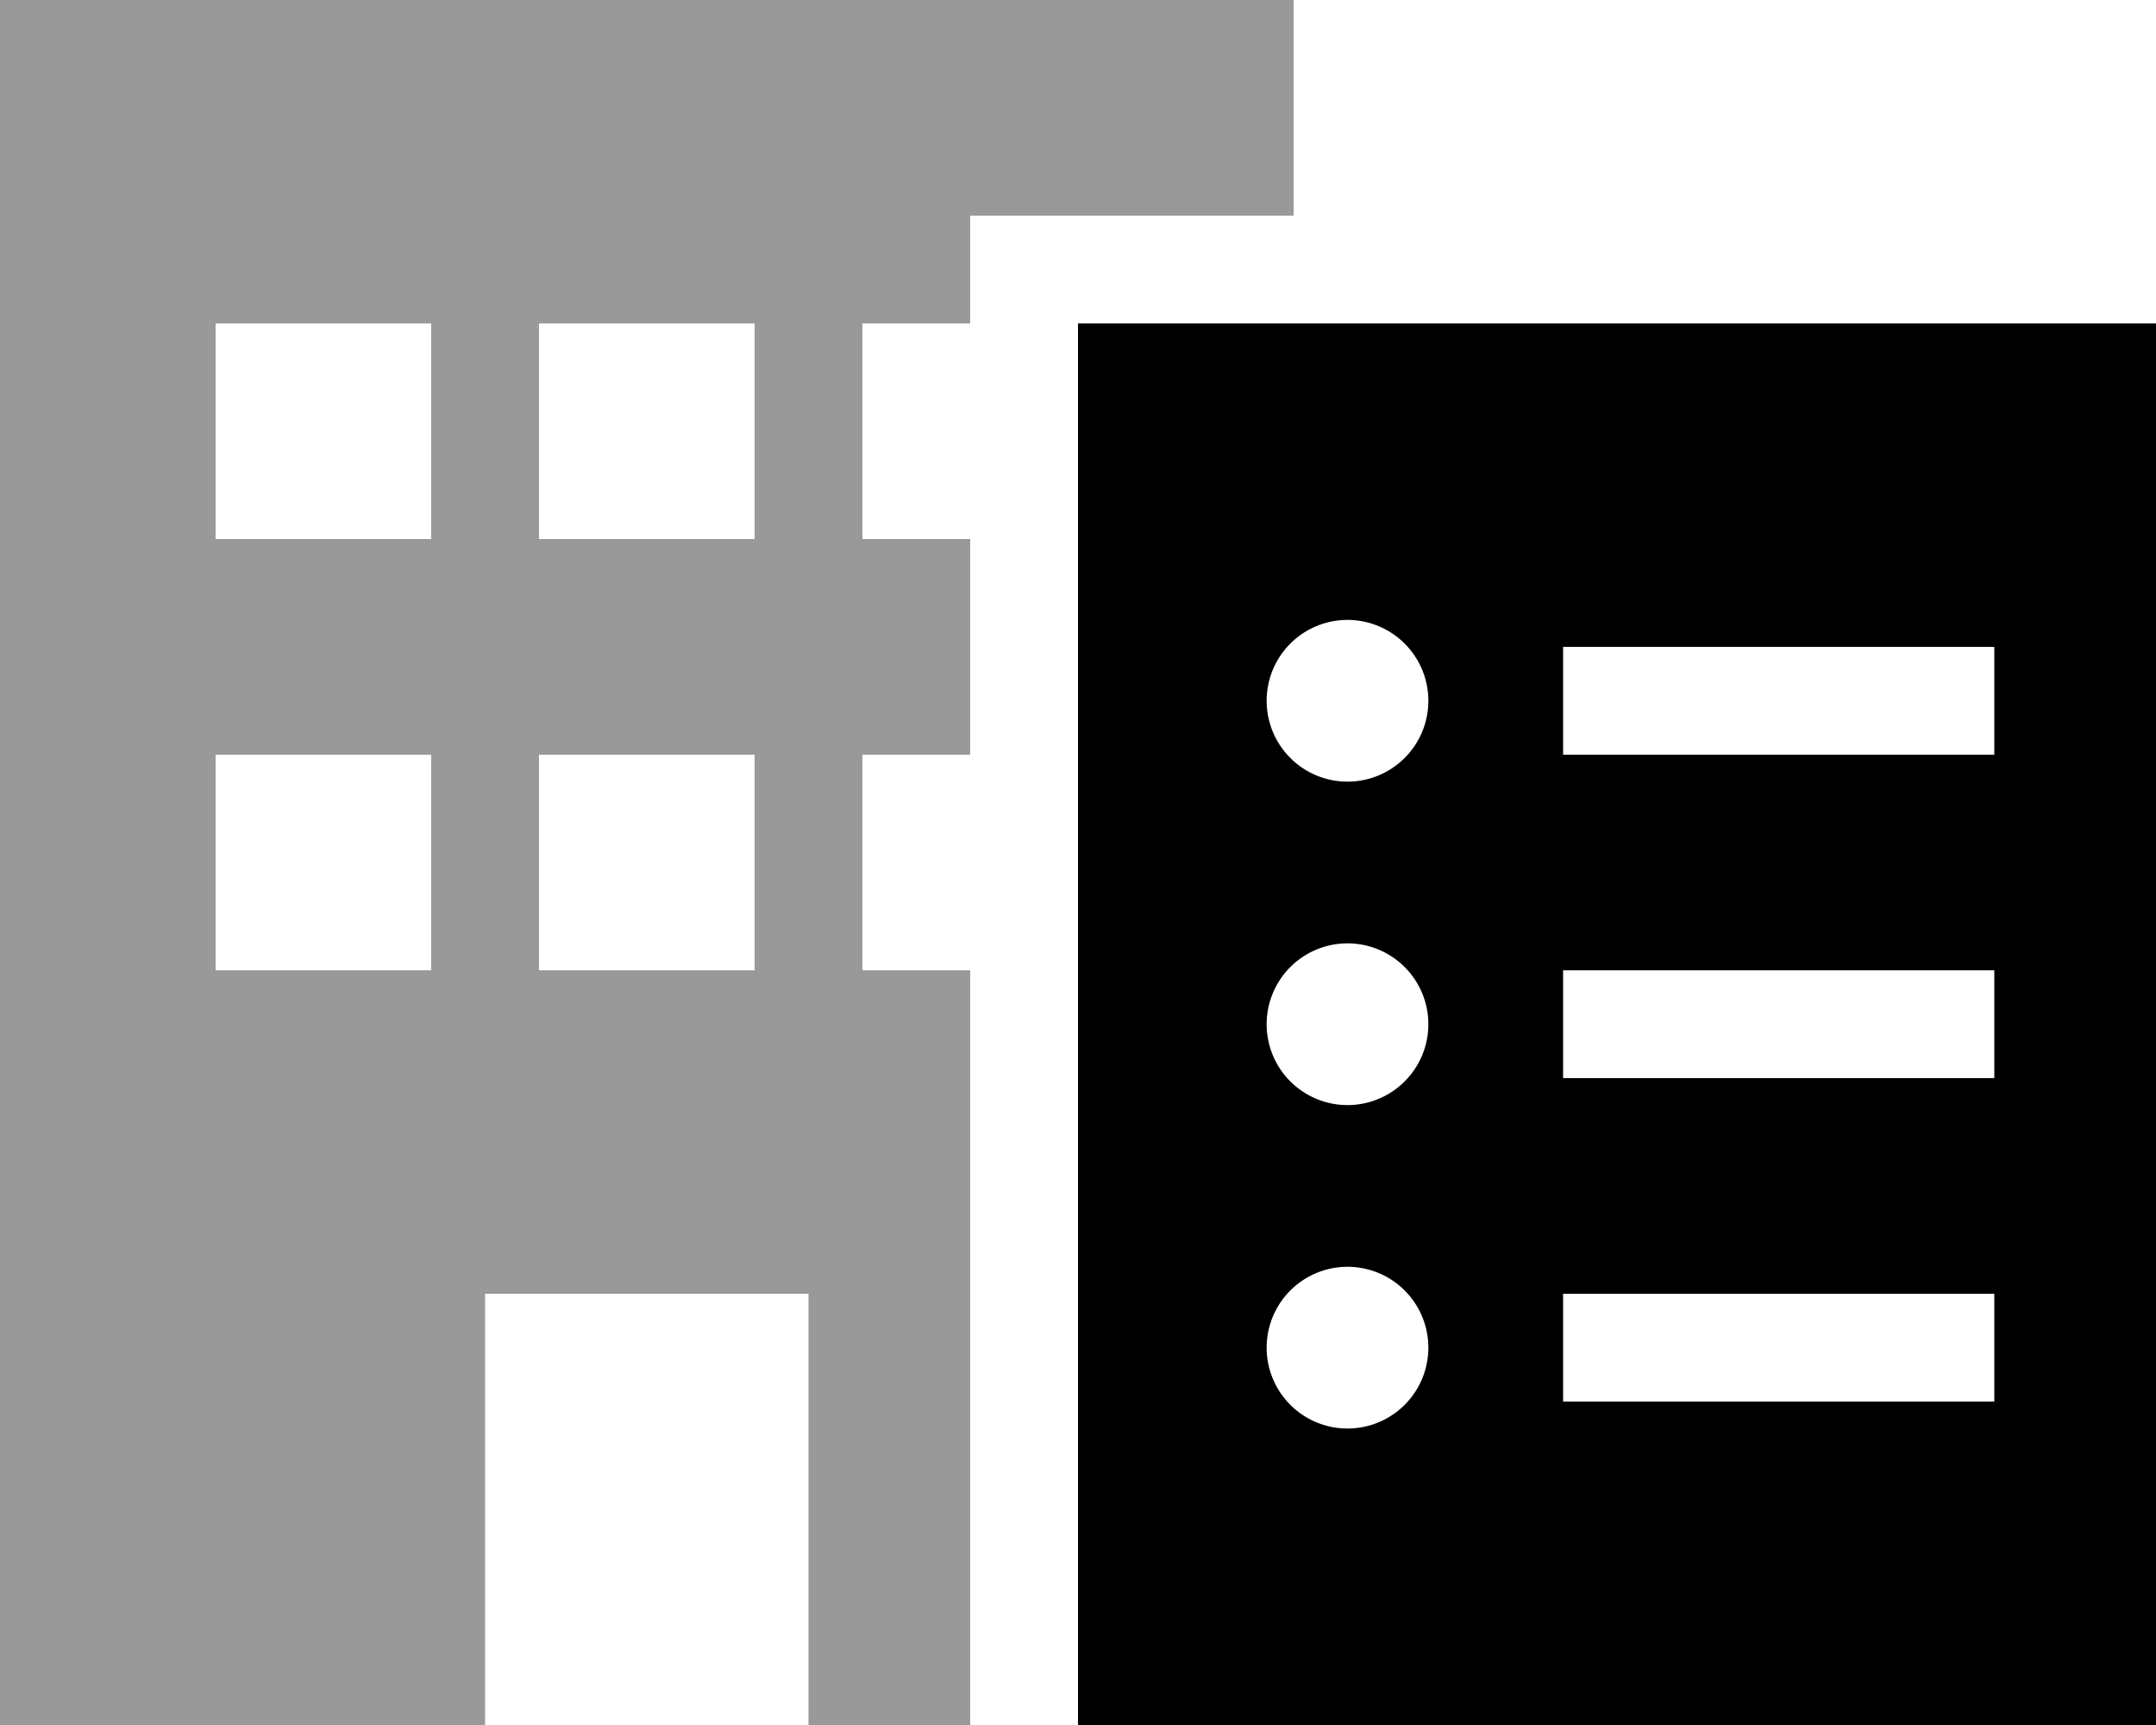
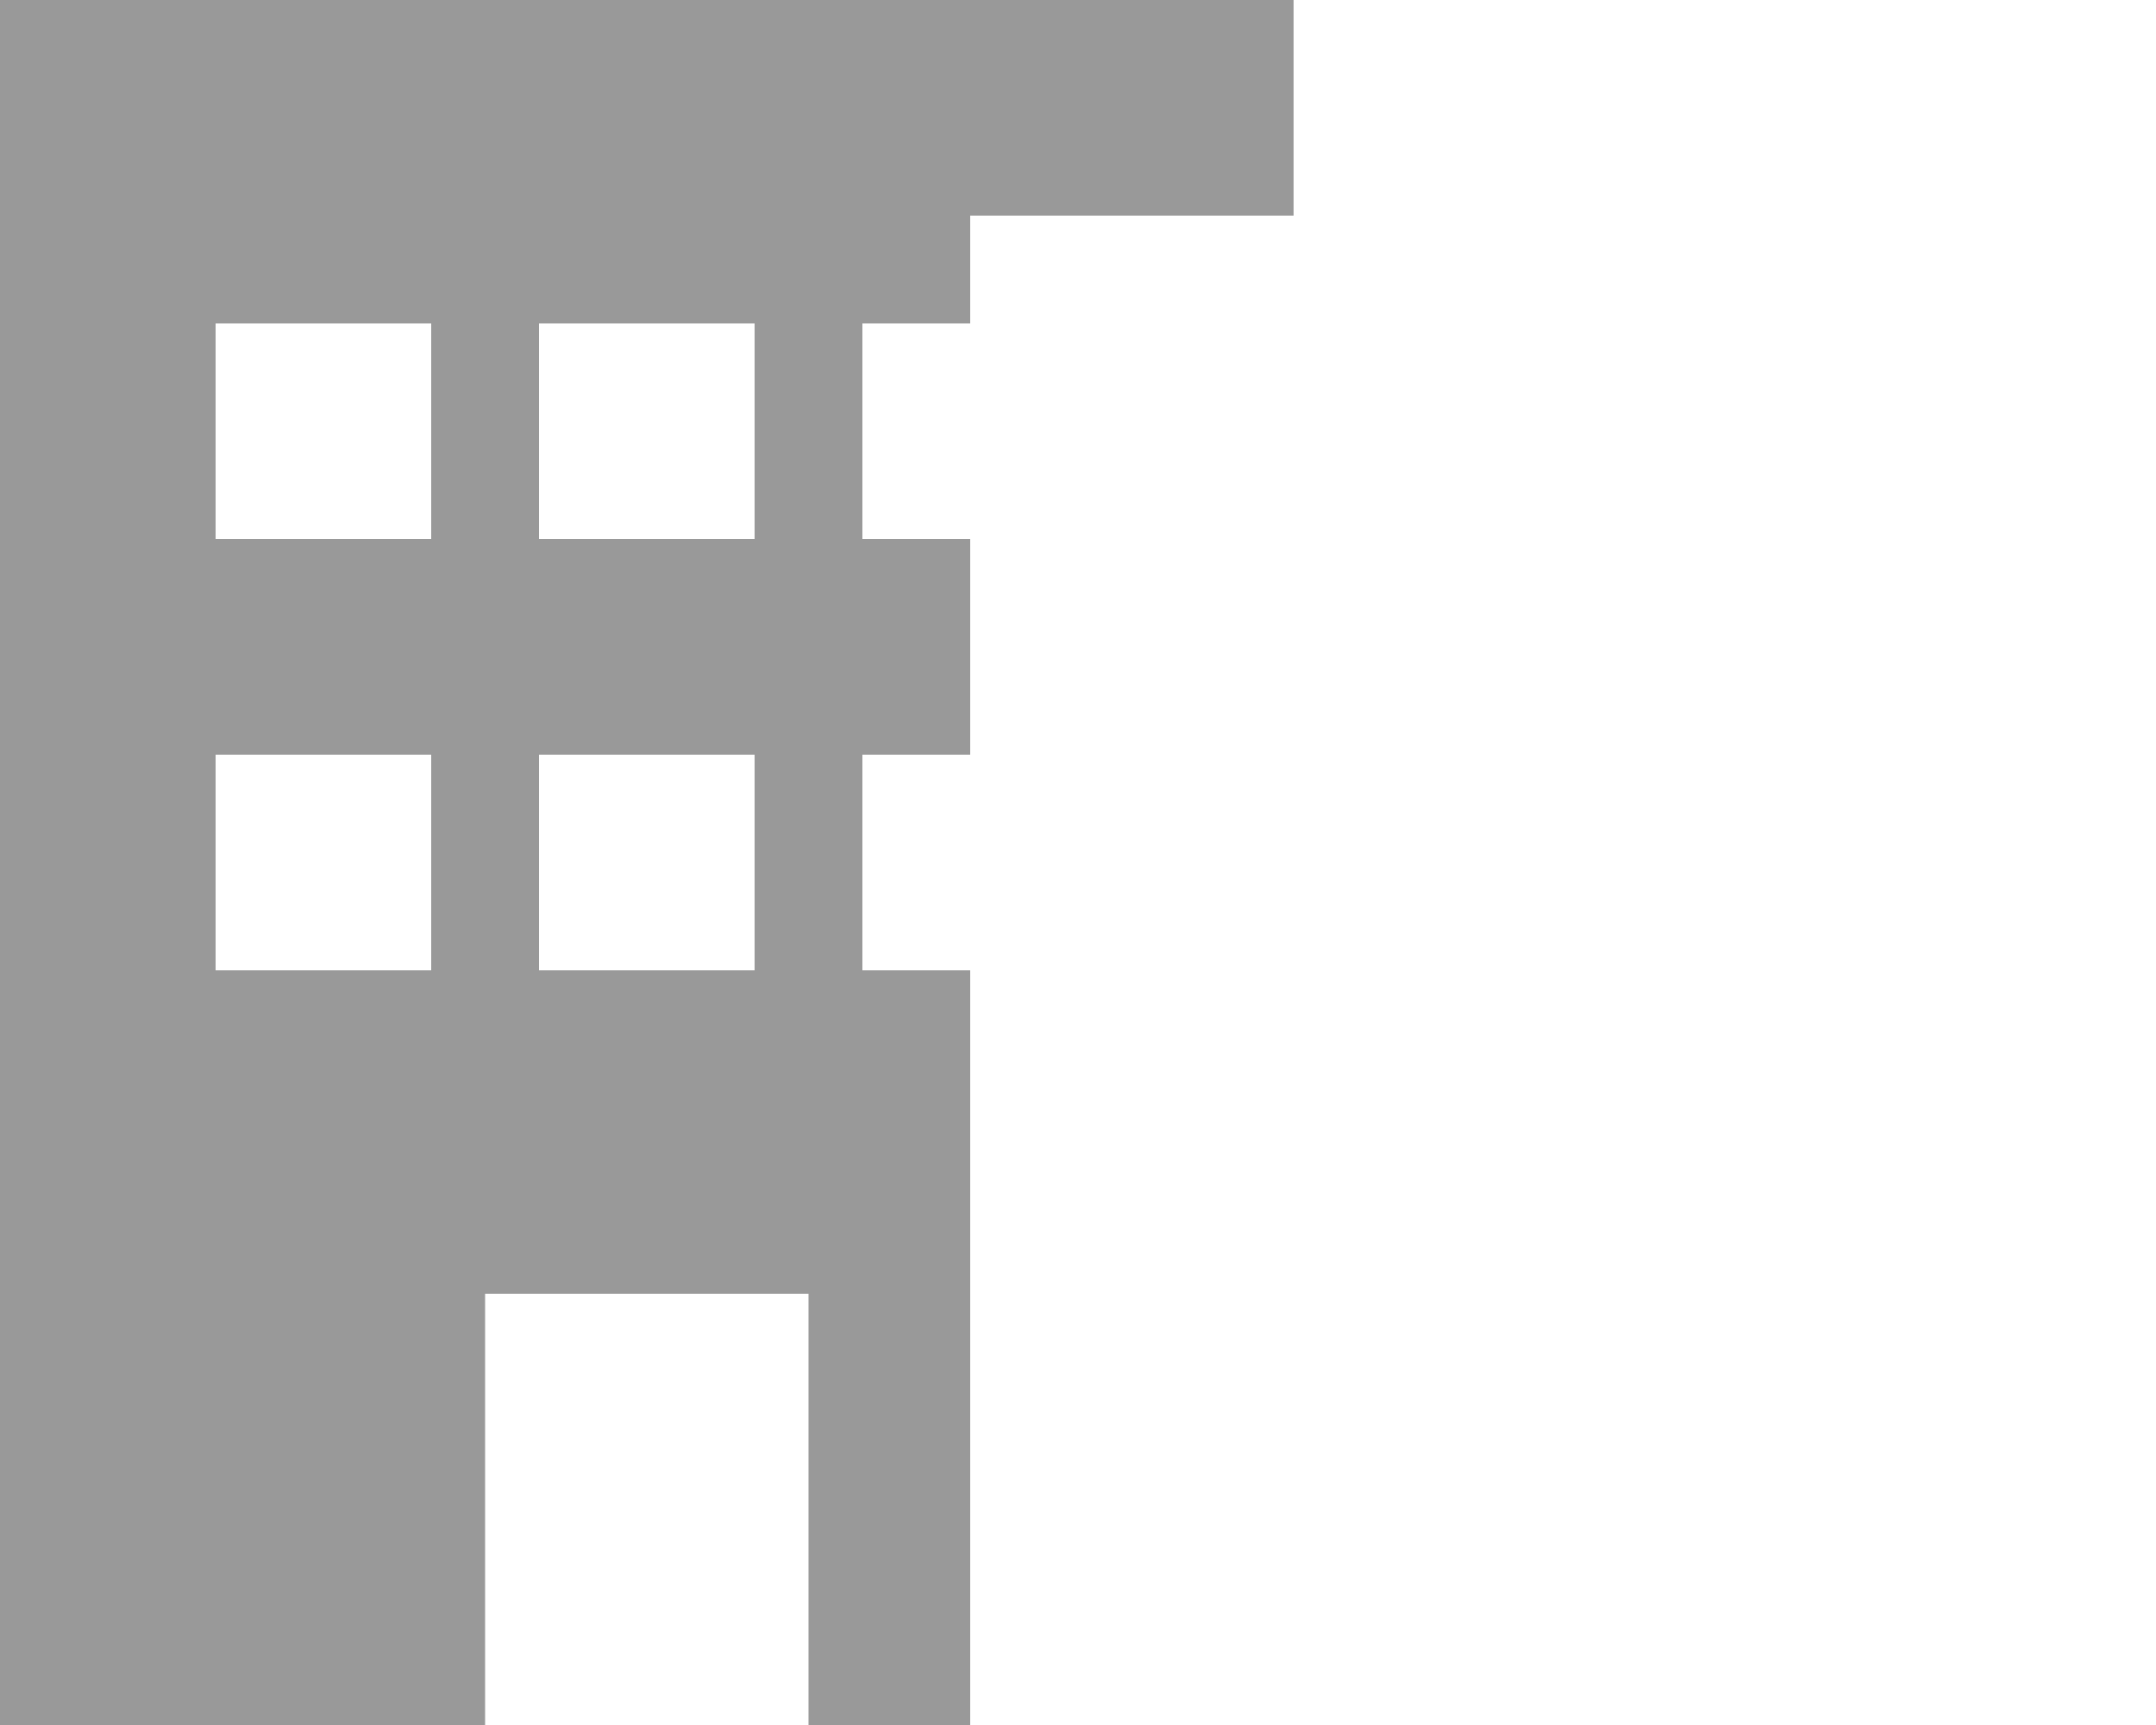
<svg xmlns="http://www.w3.org/2000/svg" viewBox="0 0 640 512">
  <defs>
    <style>.fa-secondary{opacity:.4}</style>
  </defs>
  <path class="fa-secondary" d="M0 0L384 0l0 64-96 0 0 32-32 0 0 64 32 0 0 64-32 0 0 64 32 0 0 224-48 0 0-128-96 0 0 128L0 512 0 0zM64 96l0 64 64 0 0-64L64 96zm0 128l0 64 64 0 0-64-64 0zM160 96l0 64 64 0 0-64-64 0zm0 128l0 64 64 0 0-64-64 0z" />
-   <path class="fa-primary" d="M320 96l320 0 0 416-320 0 0-416zM424 208a24 24 0 1 0 -48 0 24 24 0 1 0 48 0zM400 328a24 24 0 1 0 0-48 24 24 0 1 0 0 48zm24 72a24 24 0 1 0 -48 0 24 24 0 1 0 48 0zm56-208l-16 0 0 32 16 0 96 0 16 0 0-32-16 0-96 0zm-16 96l0 32 16 0 96 0 16 0 0-32-16 0-96 0-16 0zm16 96l-16 0 0 32 16 0 96 0 16 0 0-32-16 0-96 0z" />
</svg>